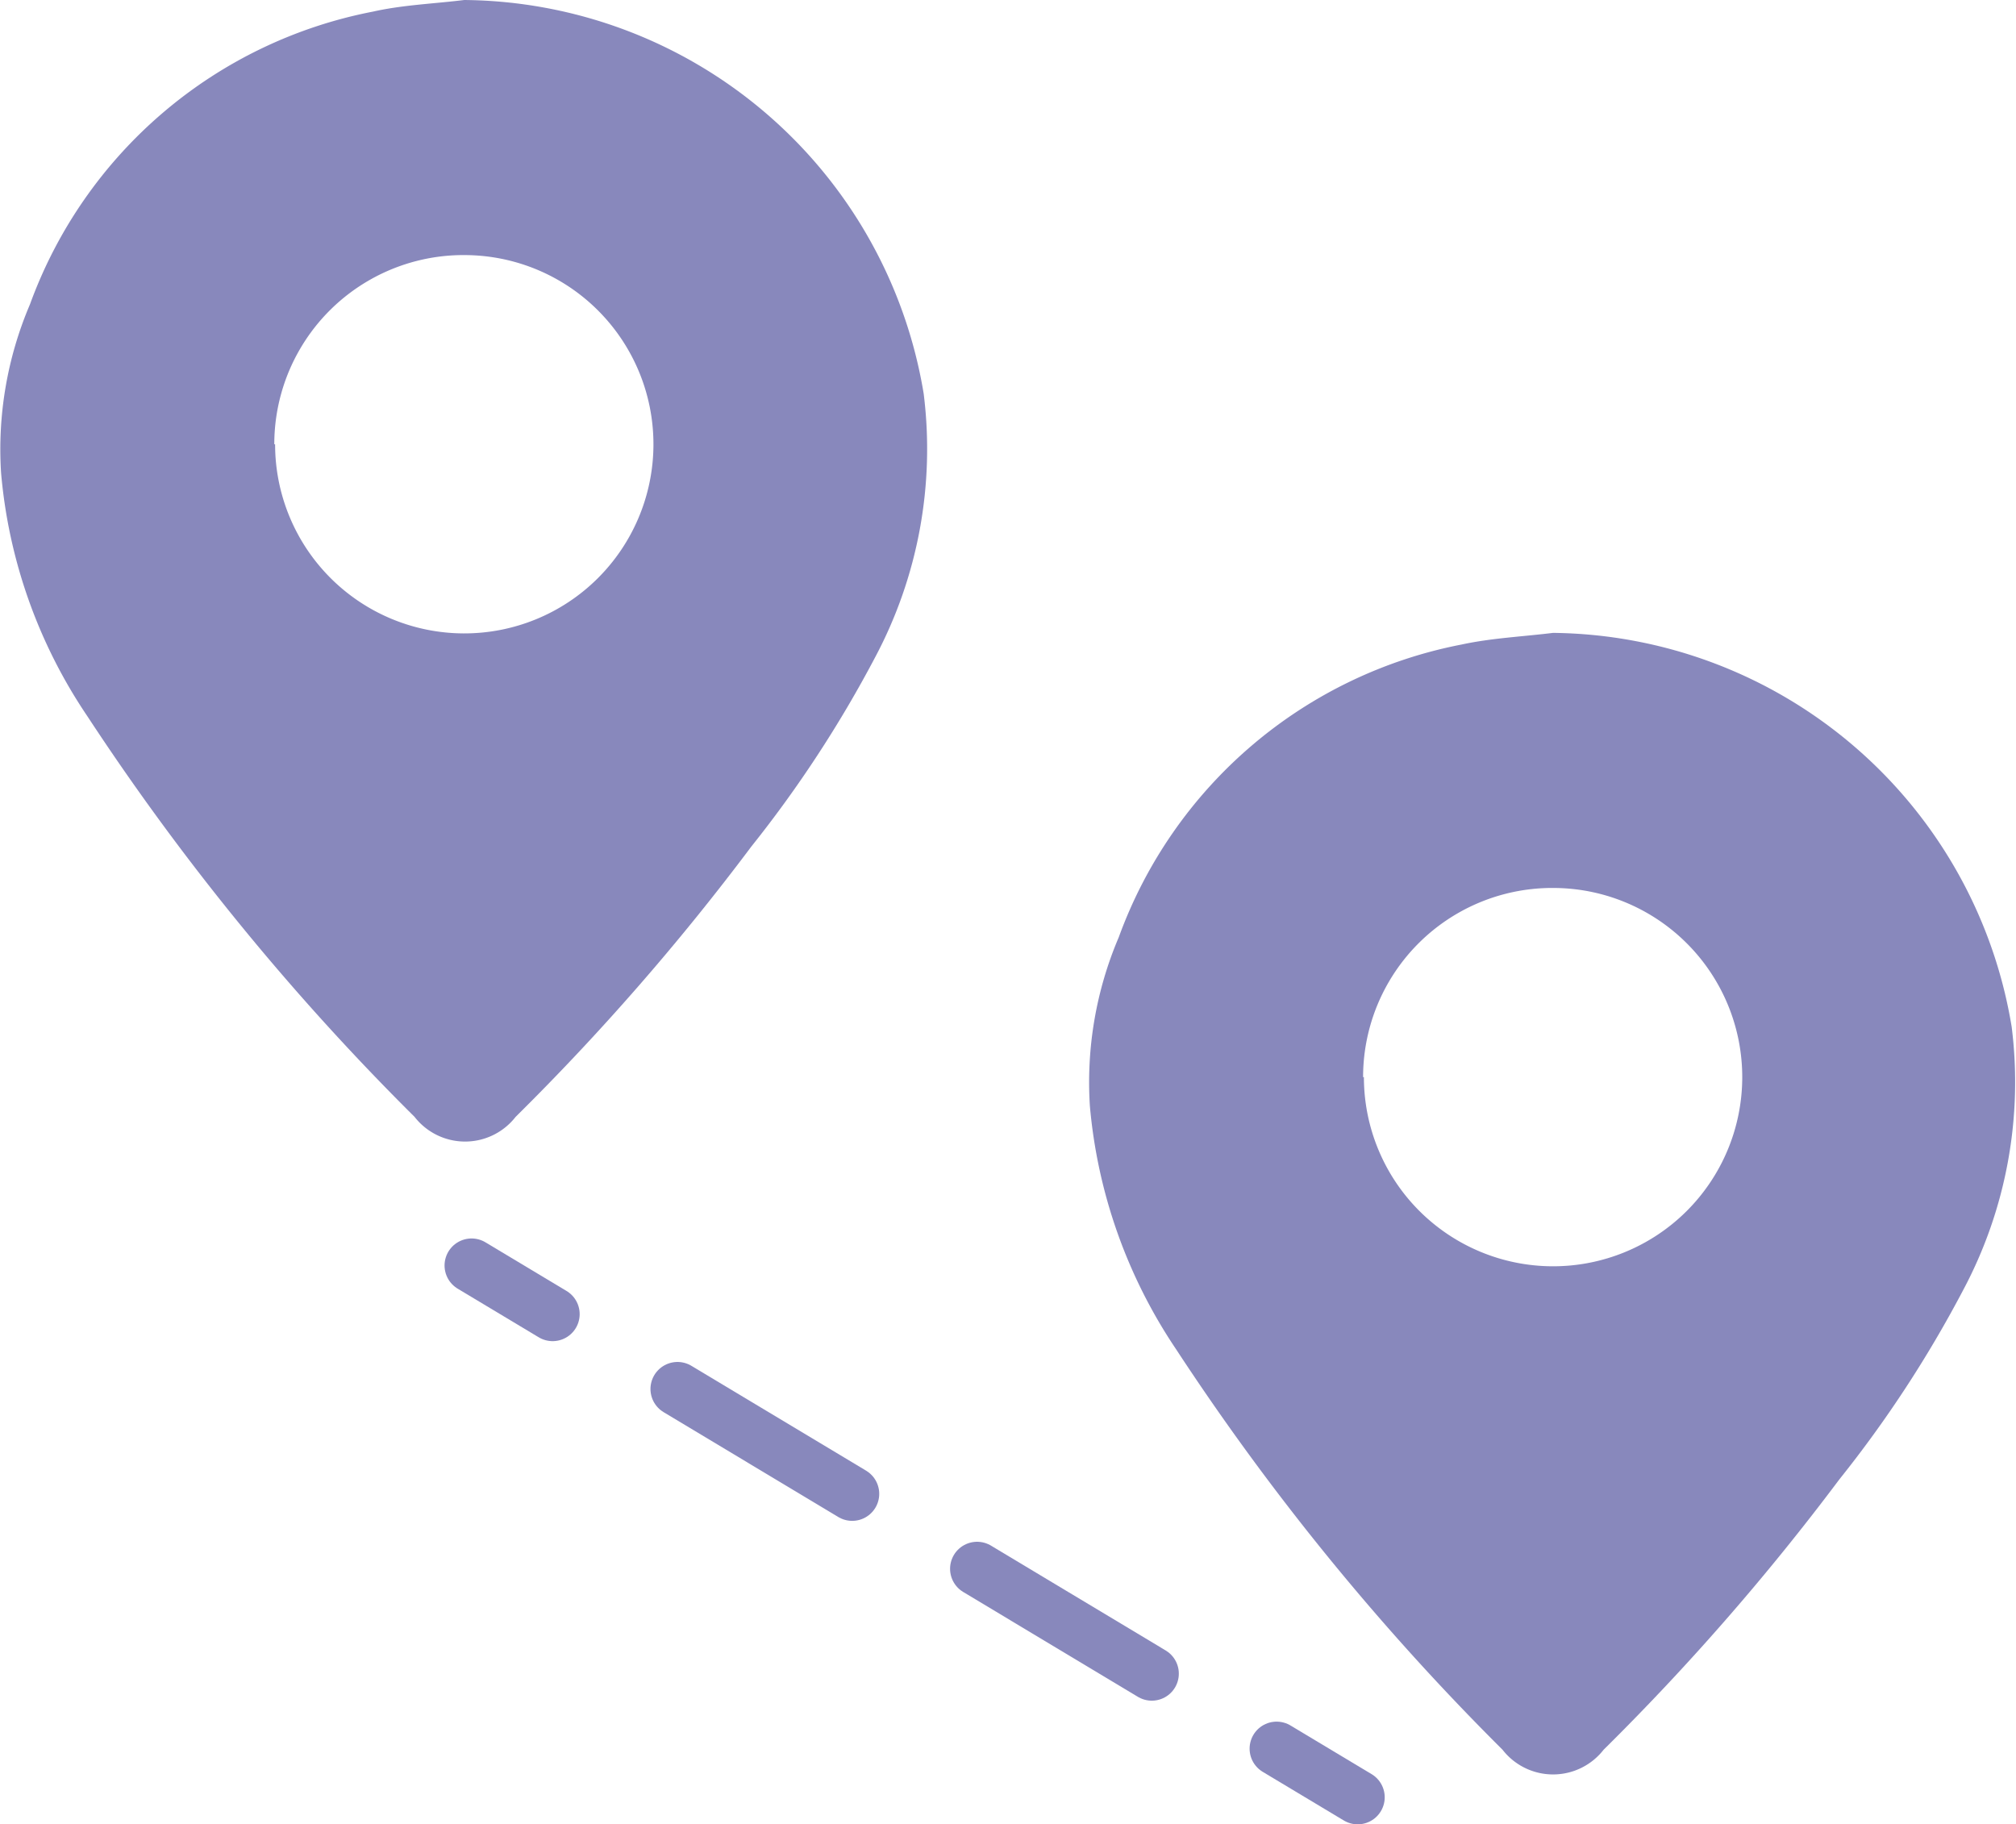
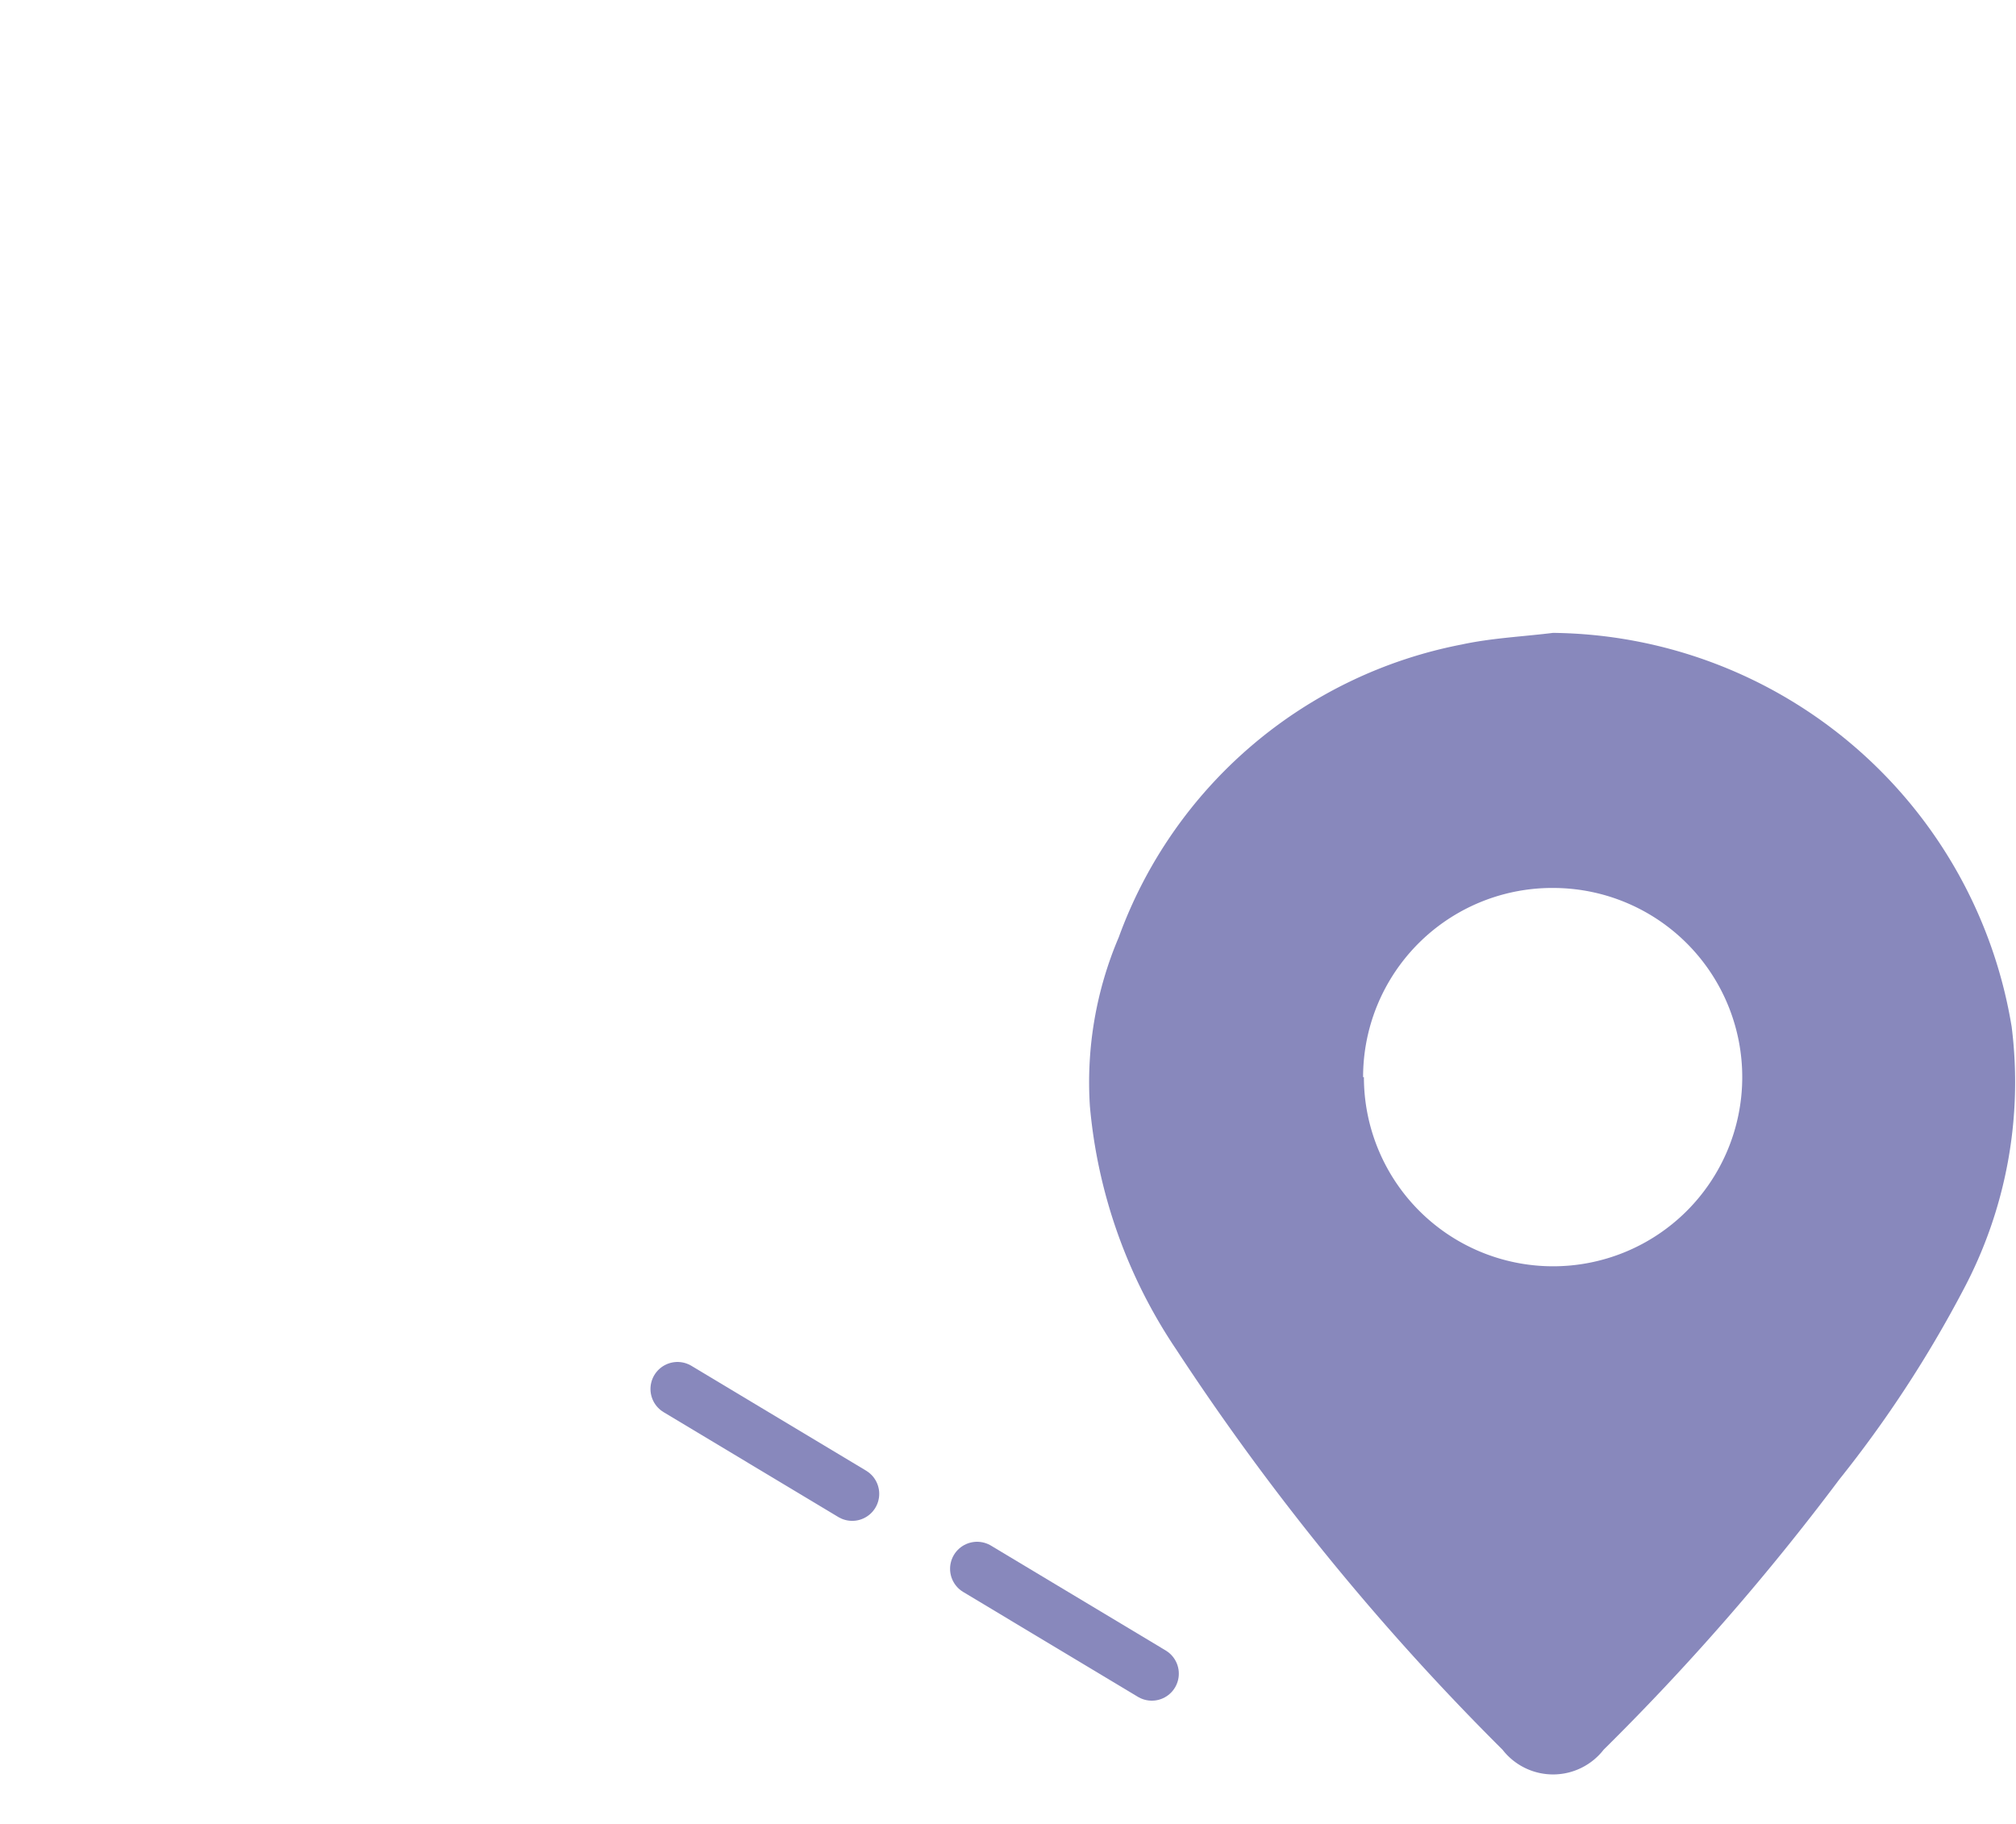
<svg xmlns="http://www.w3.org/2000/svg" viewBox="0 0 74.6 67.51">
  <defs>
    <style>.cls-1{fill:#8888bc;}.cls-2,.cls-3{fill:none;stroke:#8888bc;stroke-linecap:round;stroke-miterlimit:10;stroke-width:2px;}.cls-3{stroke-dasharray:7.54 5.39;}</style>
  </defs>
  <title>Ресурс 73@1x-8</title>
  <g id="Слой_2" data-name="Слой 2">
    <g id="Слой_2-2" data-name="Слой 2">
-       <path class="cls-1" d="M17.18,0a17.39,17.39,0,0,1,17,14.57,16.41,16.41,0,0,1-1.8,9.76,44.38,44.38,0,0,1-4.58,7,89.61,89.61,0,0,1-8.72,10,2.37,2.37,0,0,1-3.74,0A92.08,92.08,0,0,1,3.23,26.5a19,19,0,0,1-3.19-9,13.66,13.66,0,0,1,1.07-6.24A16.92,16.92,0,0,1,13.8.43C14.91.18,16.05.14,17.18,0Zm-7,16.44a7,7,0,1,0,7.08-7A7,7,0,0,0,10.15,16.44Z" />
      <path class="cls-1" d="M57.47,23.42A17.39,17.39,0,0,1,74.44,38a16.37,16.37,0,0,1-1.8,9.75,43.92,43.92,0,0,1-4.58,7,89.61,89.61,0,0,1-8.72,10,2.37,2.37,0,0,1-3.74,0A92,92,0,0,1,43.52,49.93a19.12,19.12,0,0,1-3.19-9,13.68,13.68,0,0,1,1.07-6.25A16.92,16.92,0,0,1,54.09,23.85C55.2,23.61,56.34,23.56,57.47,23.42Zm-7,16.44a7,7,0,1,0,7.08-7A7,7,0,0,0,50.44,39.86Z" />
-       <line class="cls-2" x1="17.45" y1="46.83" x2="20.45" y2="48.63" />
      <line class="cls-3" x1="25.07" y1="51.4" x2="44.93" y2="63.32" />
-       <line class="cls-2" x1="47.24" y1="64.71" x2="50.24" y2="66.51" />
    </g>
  </g>
</svg>